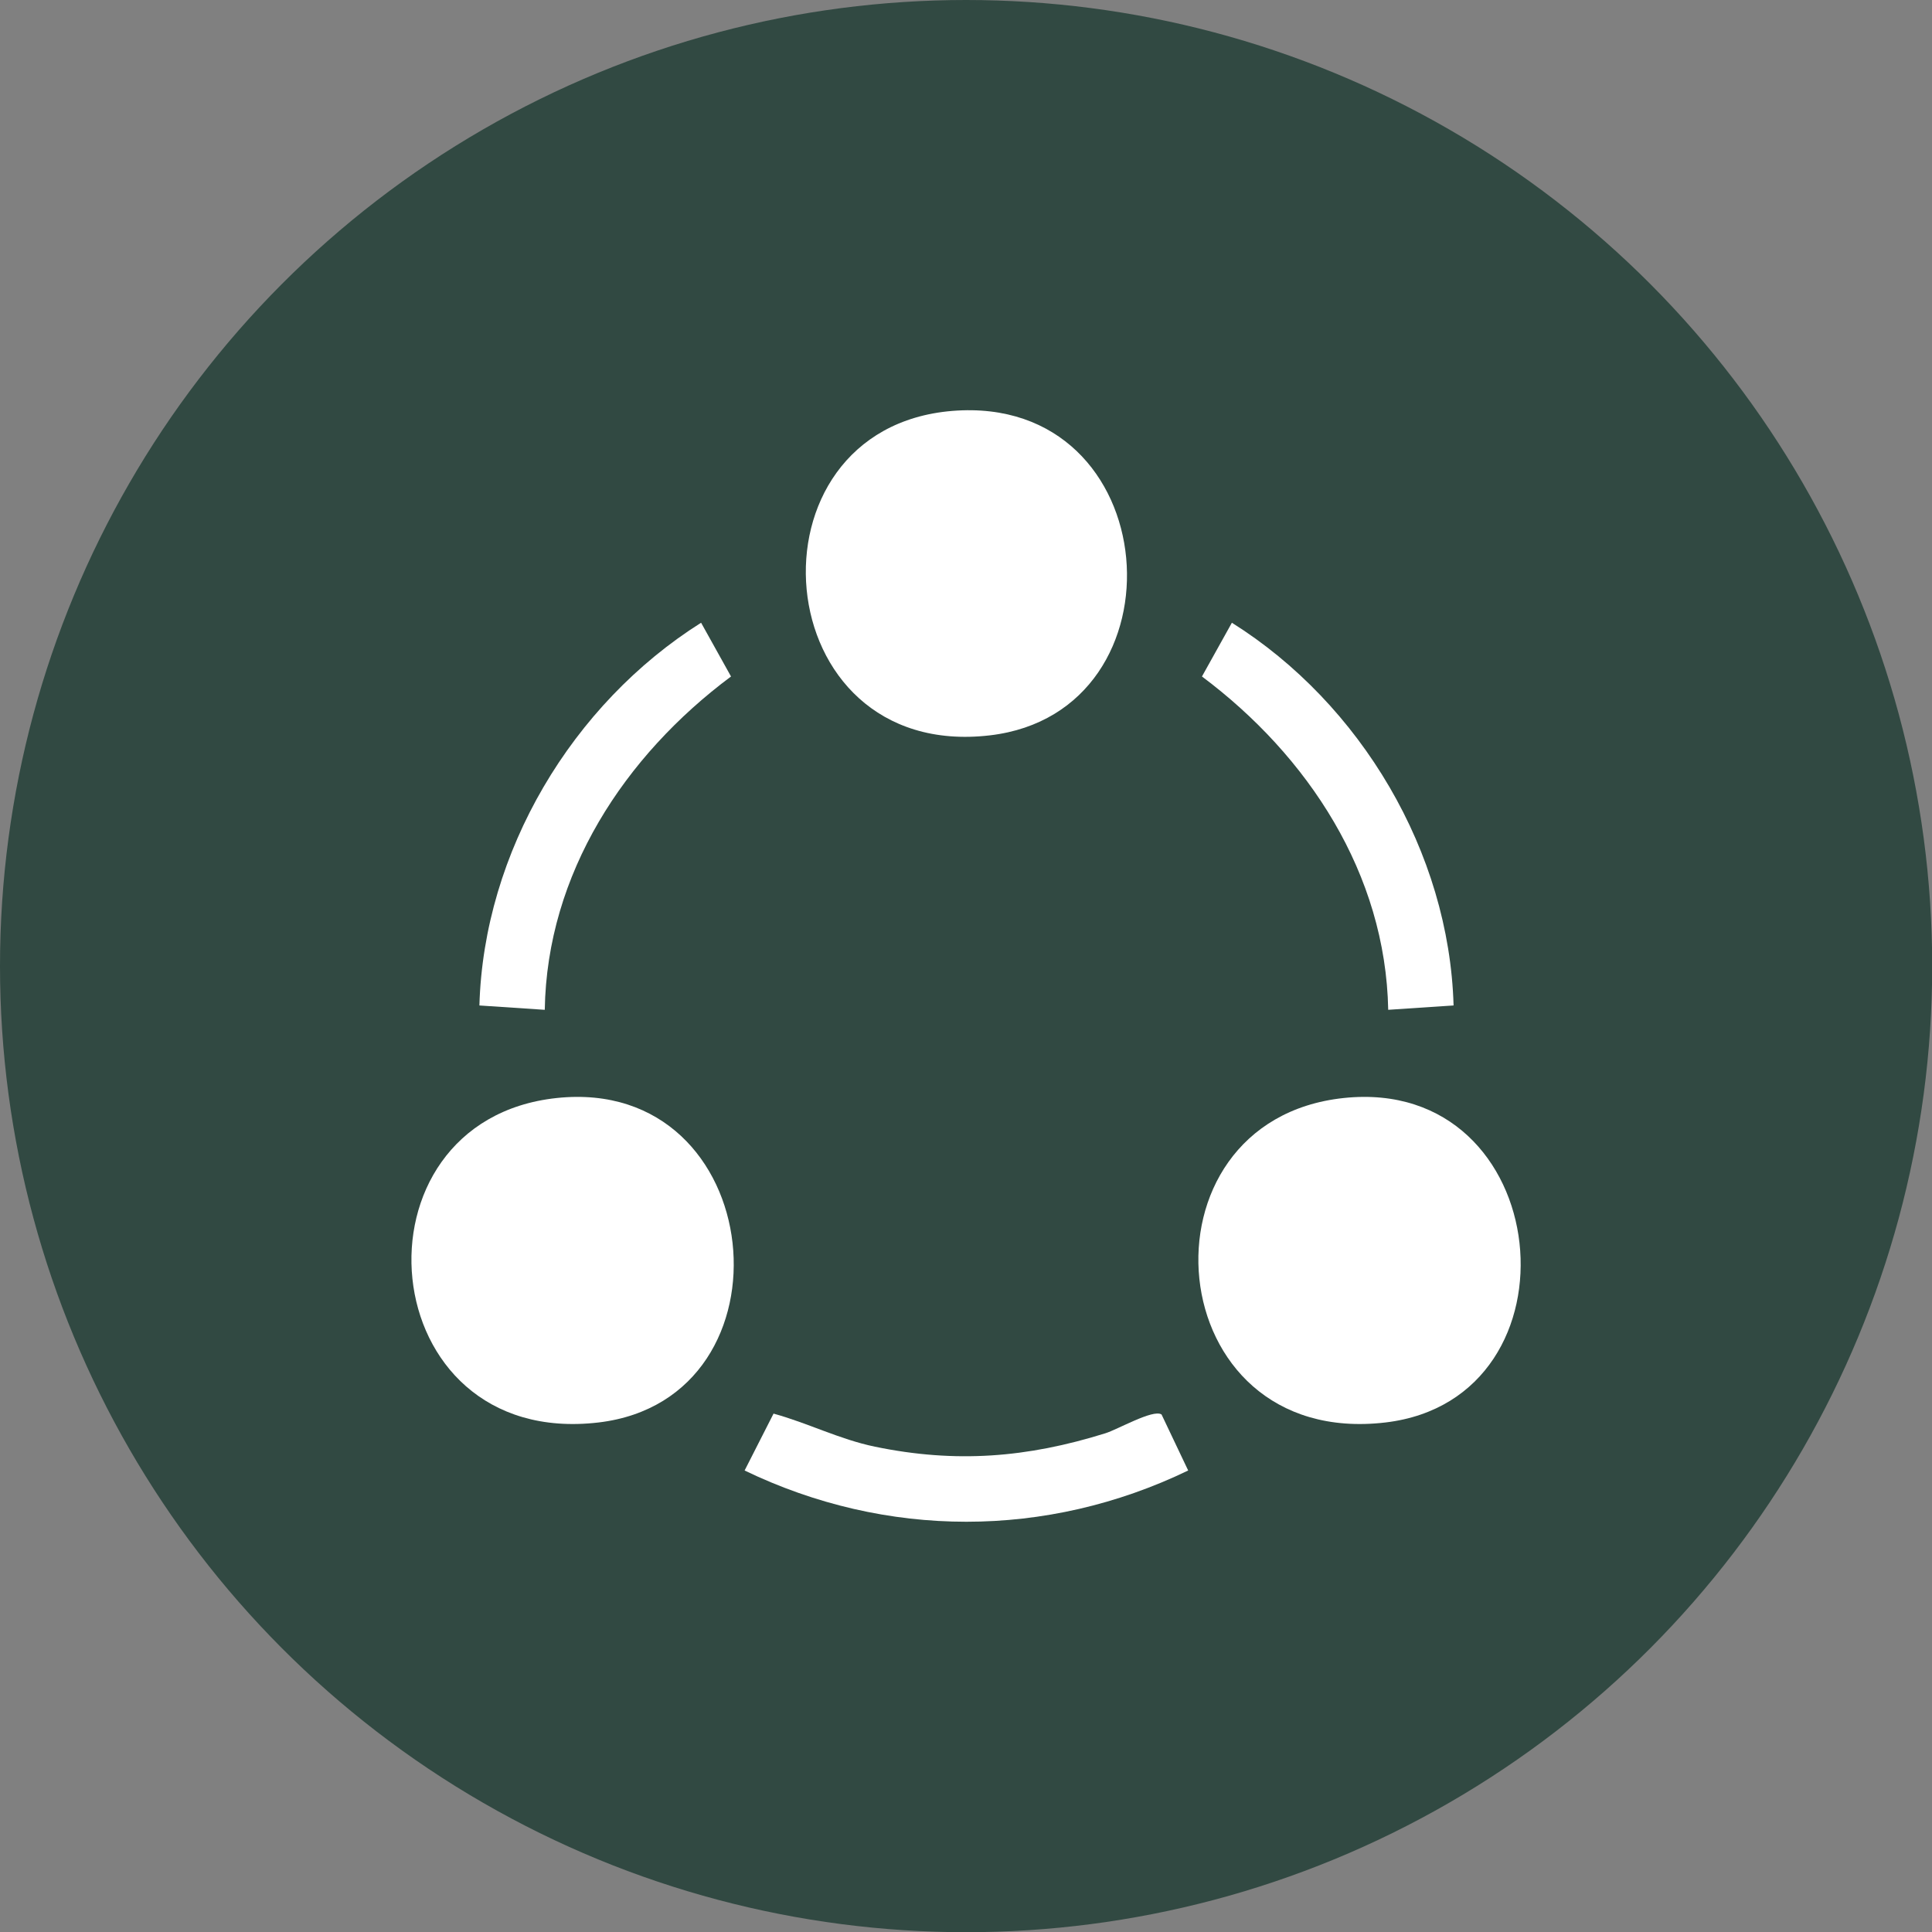
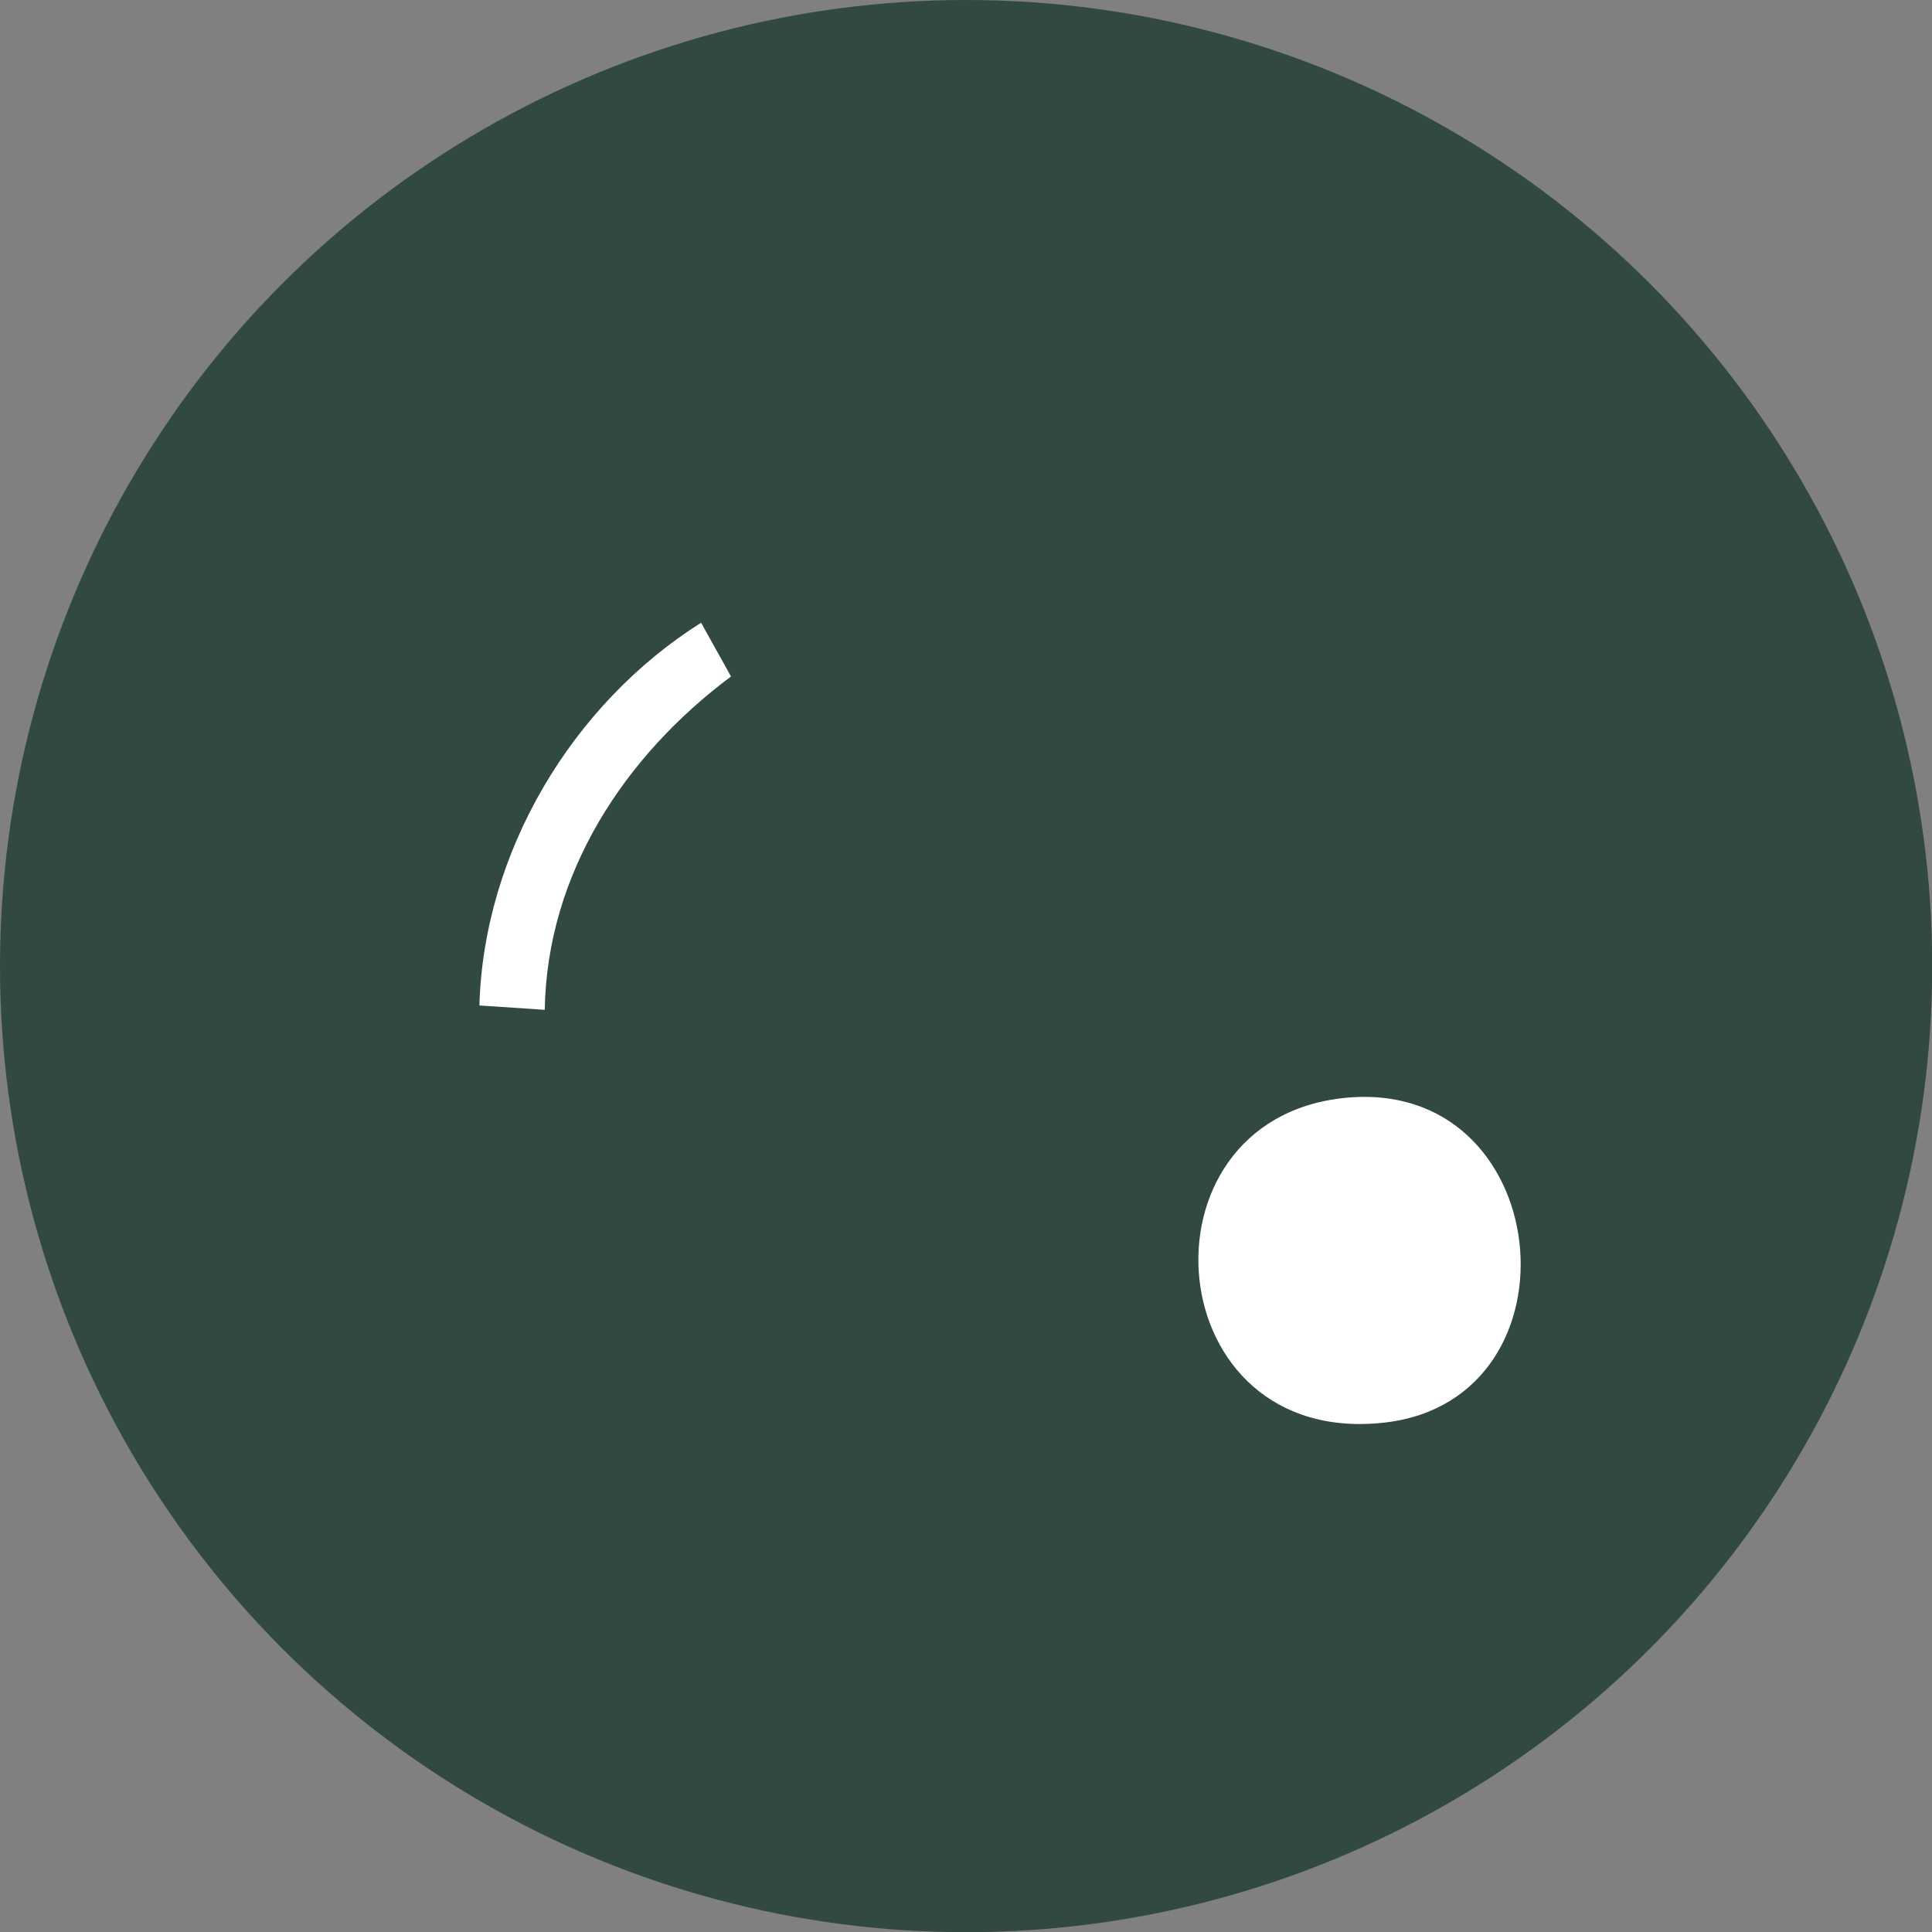
<svg xmlns="http://www.w3.org/2000/svg" id="Layer_2" data-name="Layer 2" viewBox="0 0 98.13 98.13">
  <rect x="0" y="0" width="98.13" height="98.13" fill="#808080" stroke="none" />
  <defs>
    <style>
      .cls-1 {
        fill: #fff;
      }

      .cls-2 {
        fill: #314942;
      }
    </style>
  </defs>
  <g id="Layer_1-2" data-name="Layer 1">
    <g>
      <circle class="cls-2" cx="49.07" cy="49.07" r="49.07" />
      <g>
-         <path class="cls-1" d="M28.28,55.77c10.76-1.14,12.34,15.27,2.12,16.48-11.57,1.36-12.93-15.33-2.12-16.48Z" />
        <path class="cls-1" d="M68.25,55.77c10.76-1.14,12.34,15.27,2.12,16.48-11.57,1.36-12.93-15.33-2.12-16.48Z" />
-         <path class="cls-1" d="M48.38,20.87c10.87-.87,12.02,15.29,1.9,16.48-11.45,1.34-12.74-15.6-1.9-16.48Z" />
-         <path class="cls-1" d="M59,71.85l1.35,2.84c-7.2,3.47-15.33,3.47-22.53,0l1.47-2.89c1.75.48,3.36,1.31,5.15,1.68,4.11.85,7.73.56,11.7-.68.62-.19,2.42-1.23,2.85-.96Z" />
-         <path class="cls-1" d="M73.82,51.07l-3.31.22c-.13-6.9-4.06-12.89-9.46-16.93l1.52-2.73c6.55,4.11,11.04,11.66,11.26,19.44Z" />
        <path class="cls-1" d="M27.66,51.29l-3.31-.22c.22-7.8,4.71-15.31,11.26-19.44l1.52,2.73c-5.41,4.03-9.35,10.02-9.46,16.93Z" />
      </g>
    </g>
  </g>
</svg>